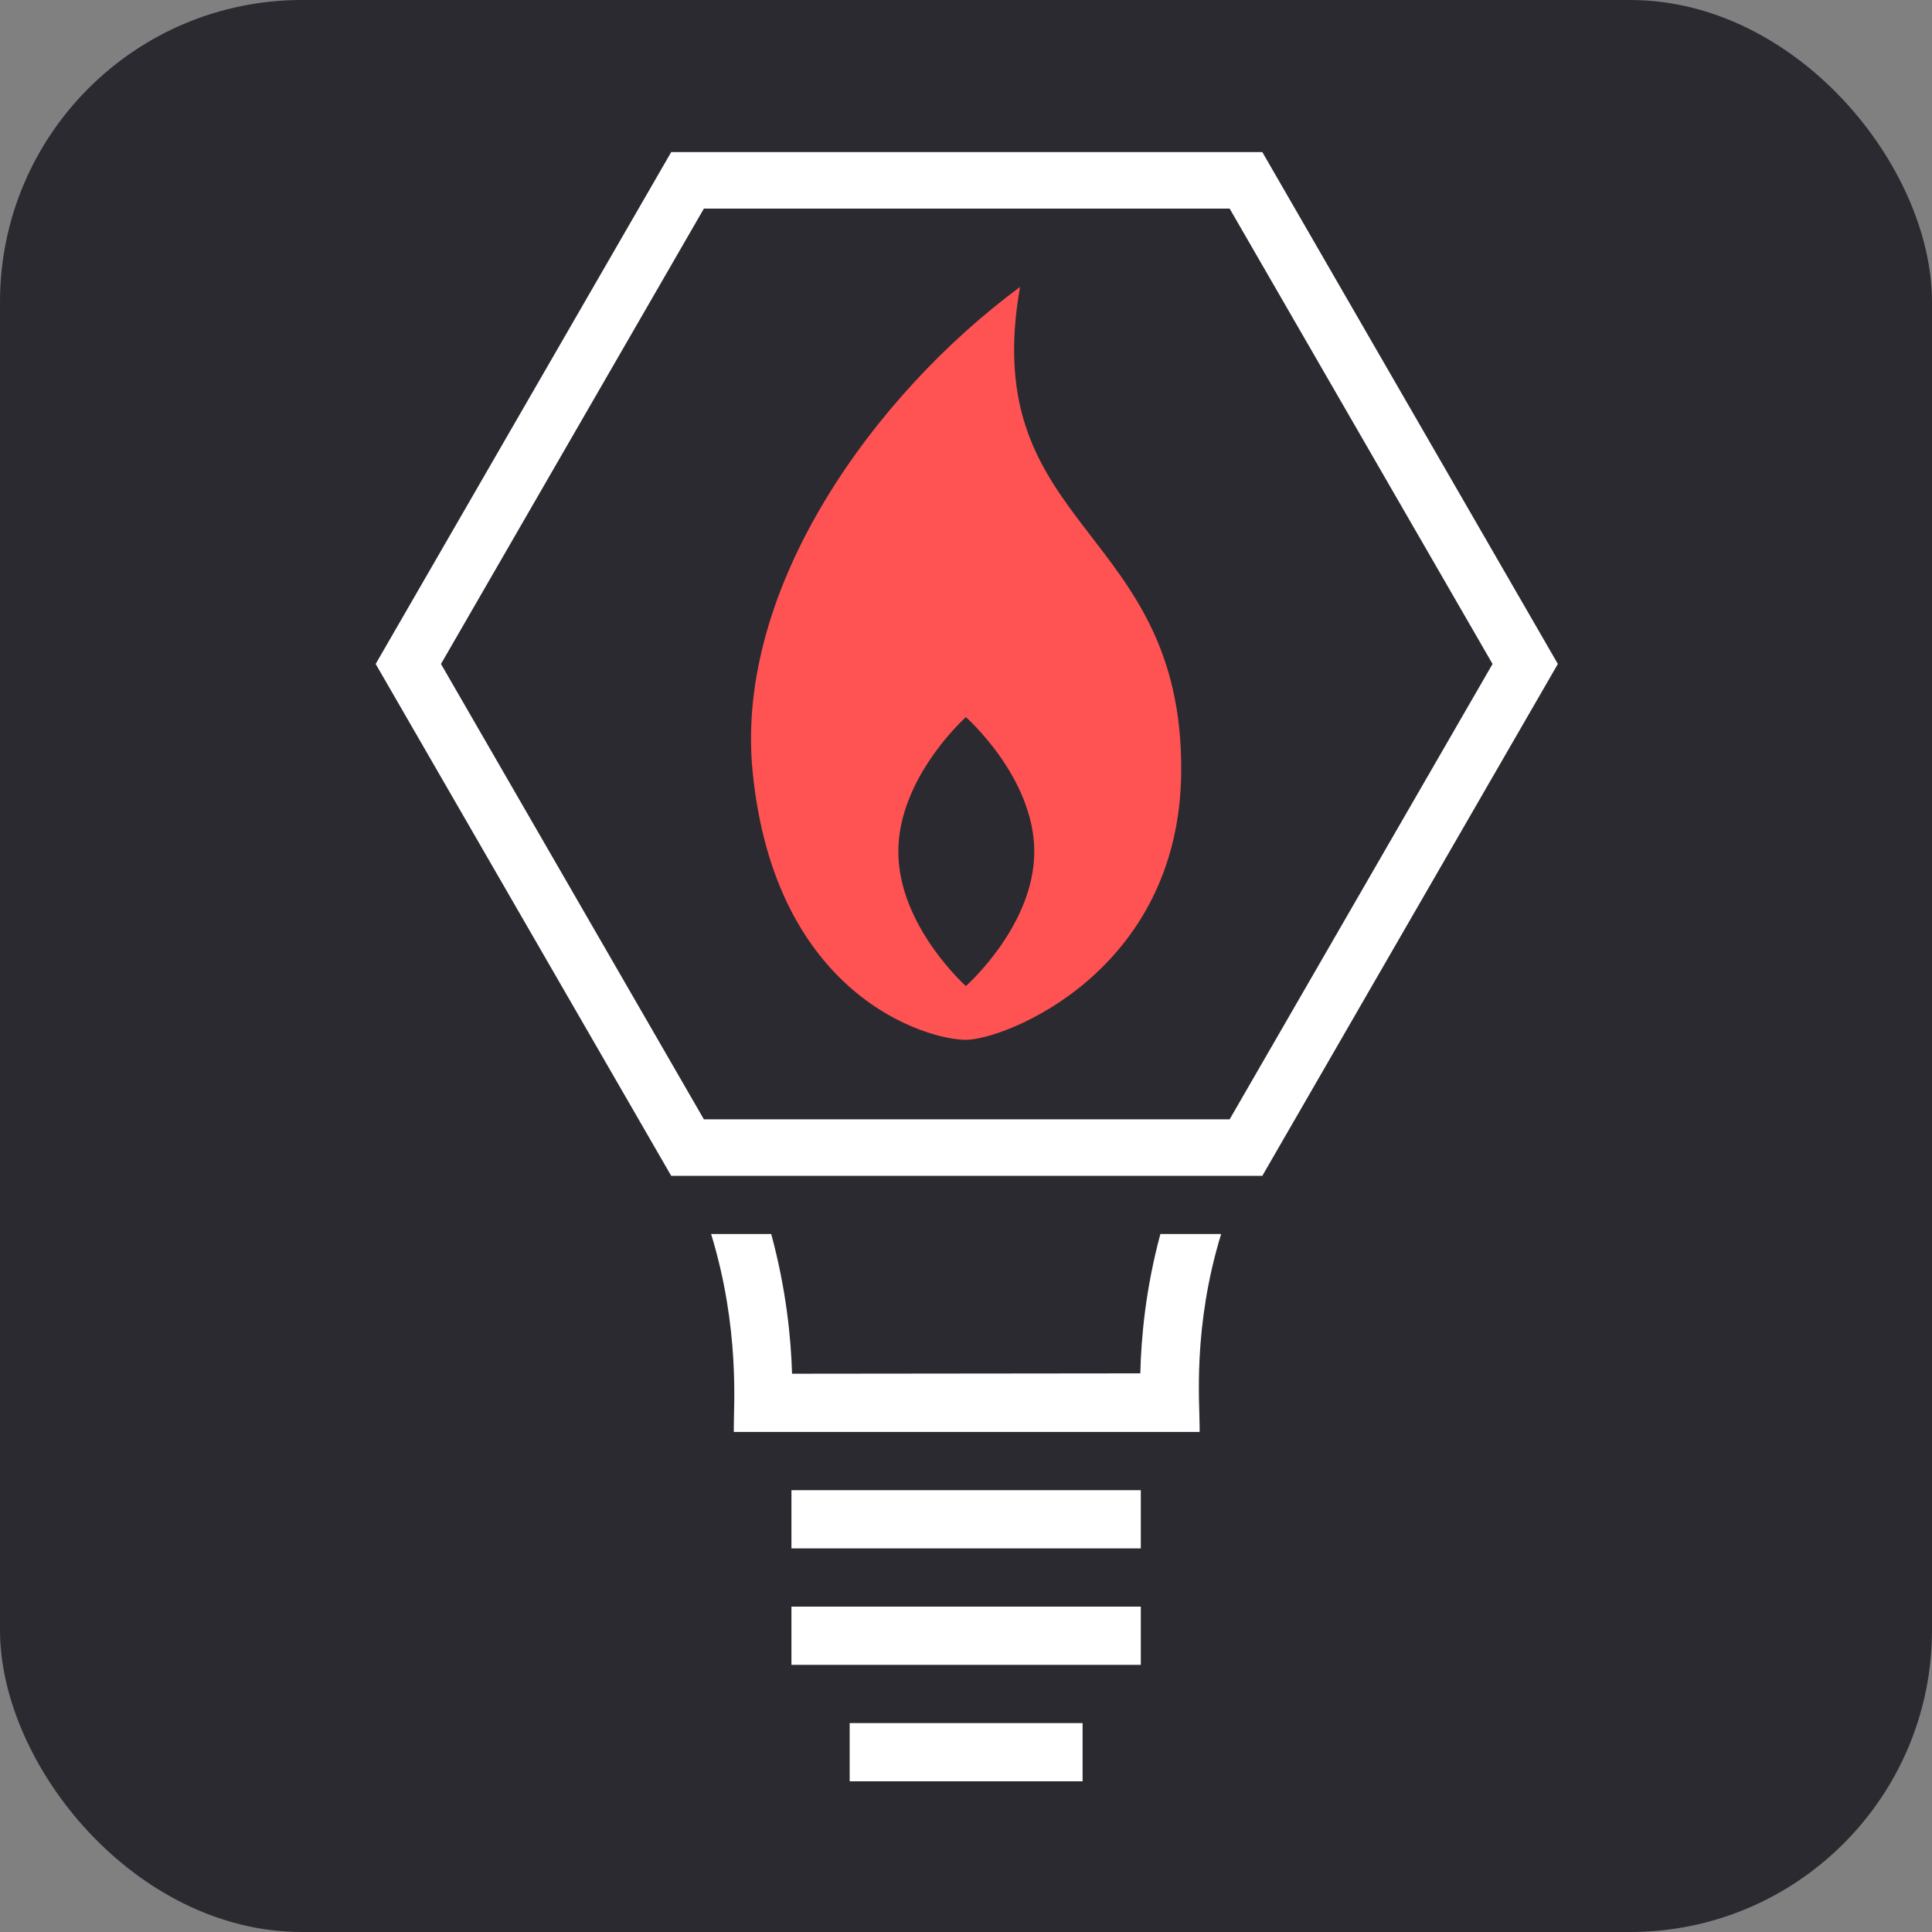
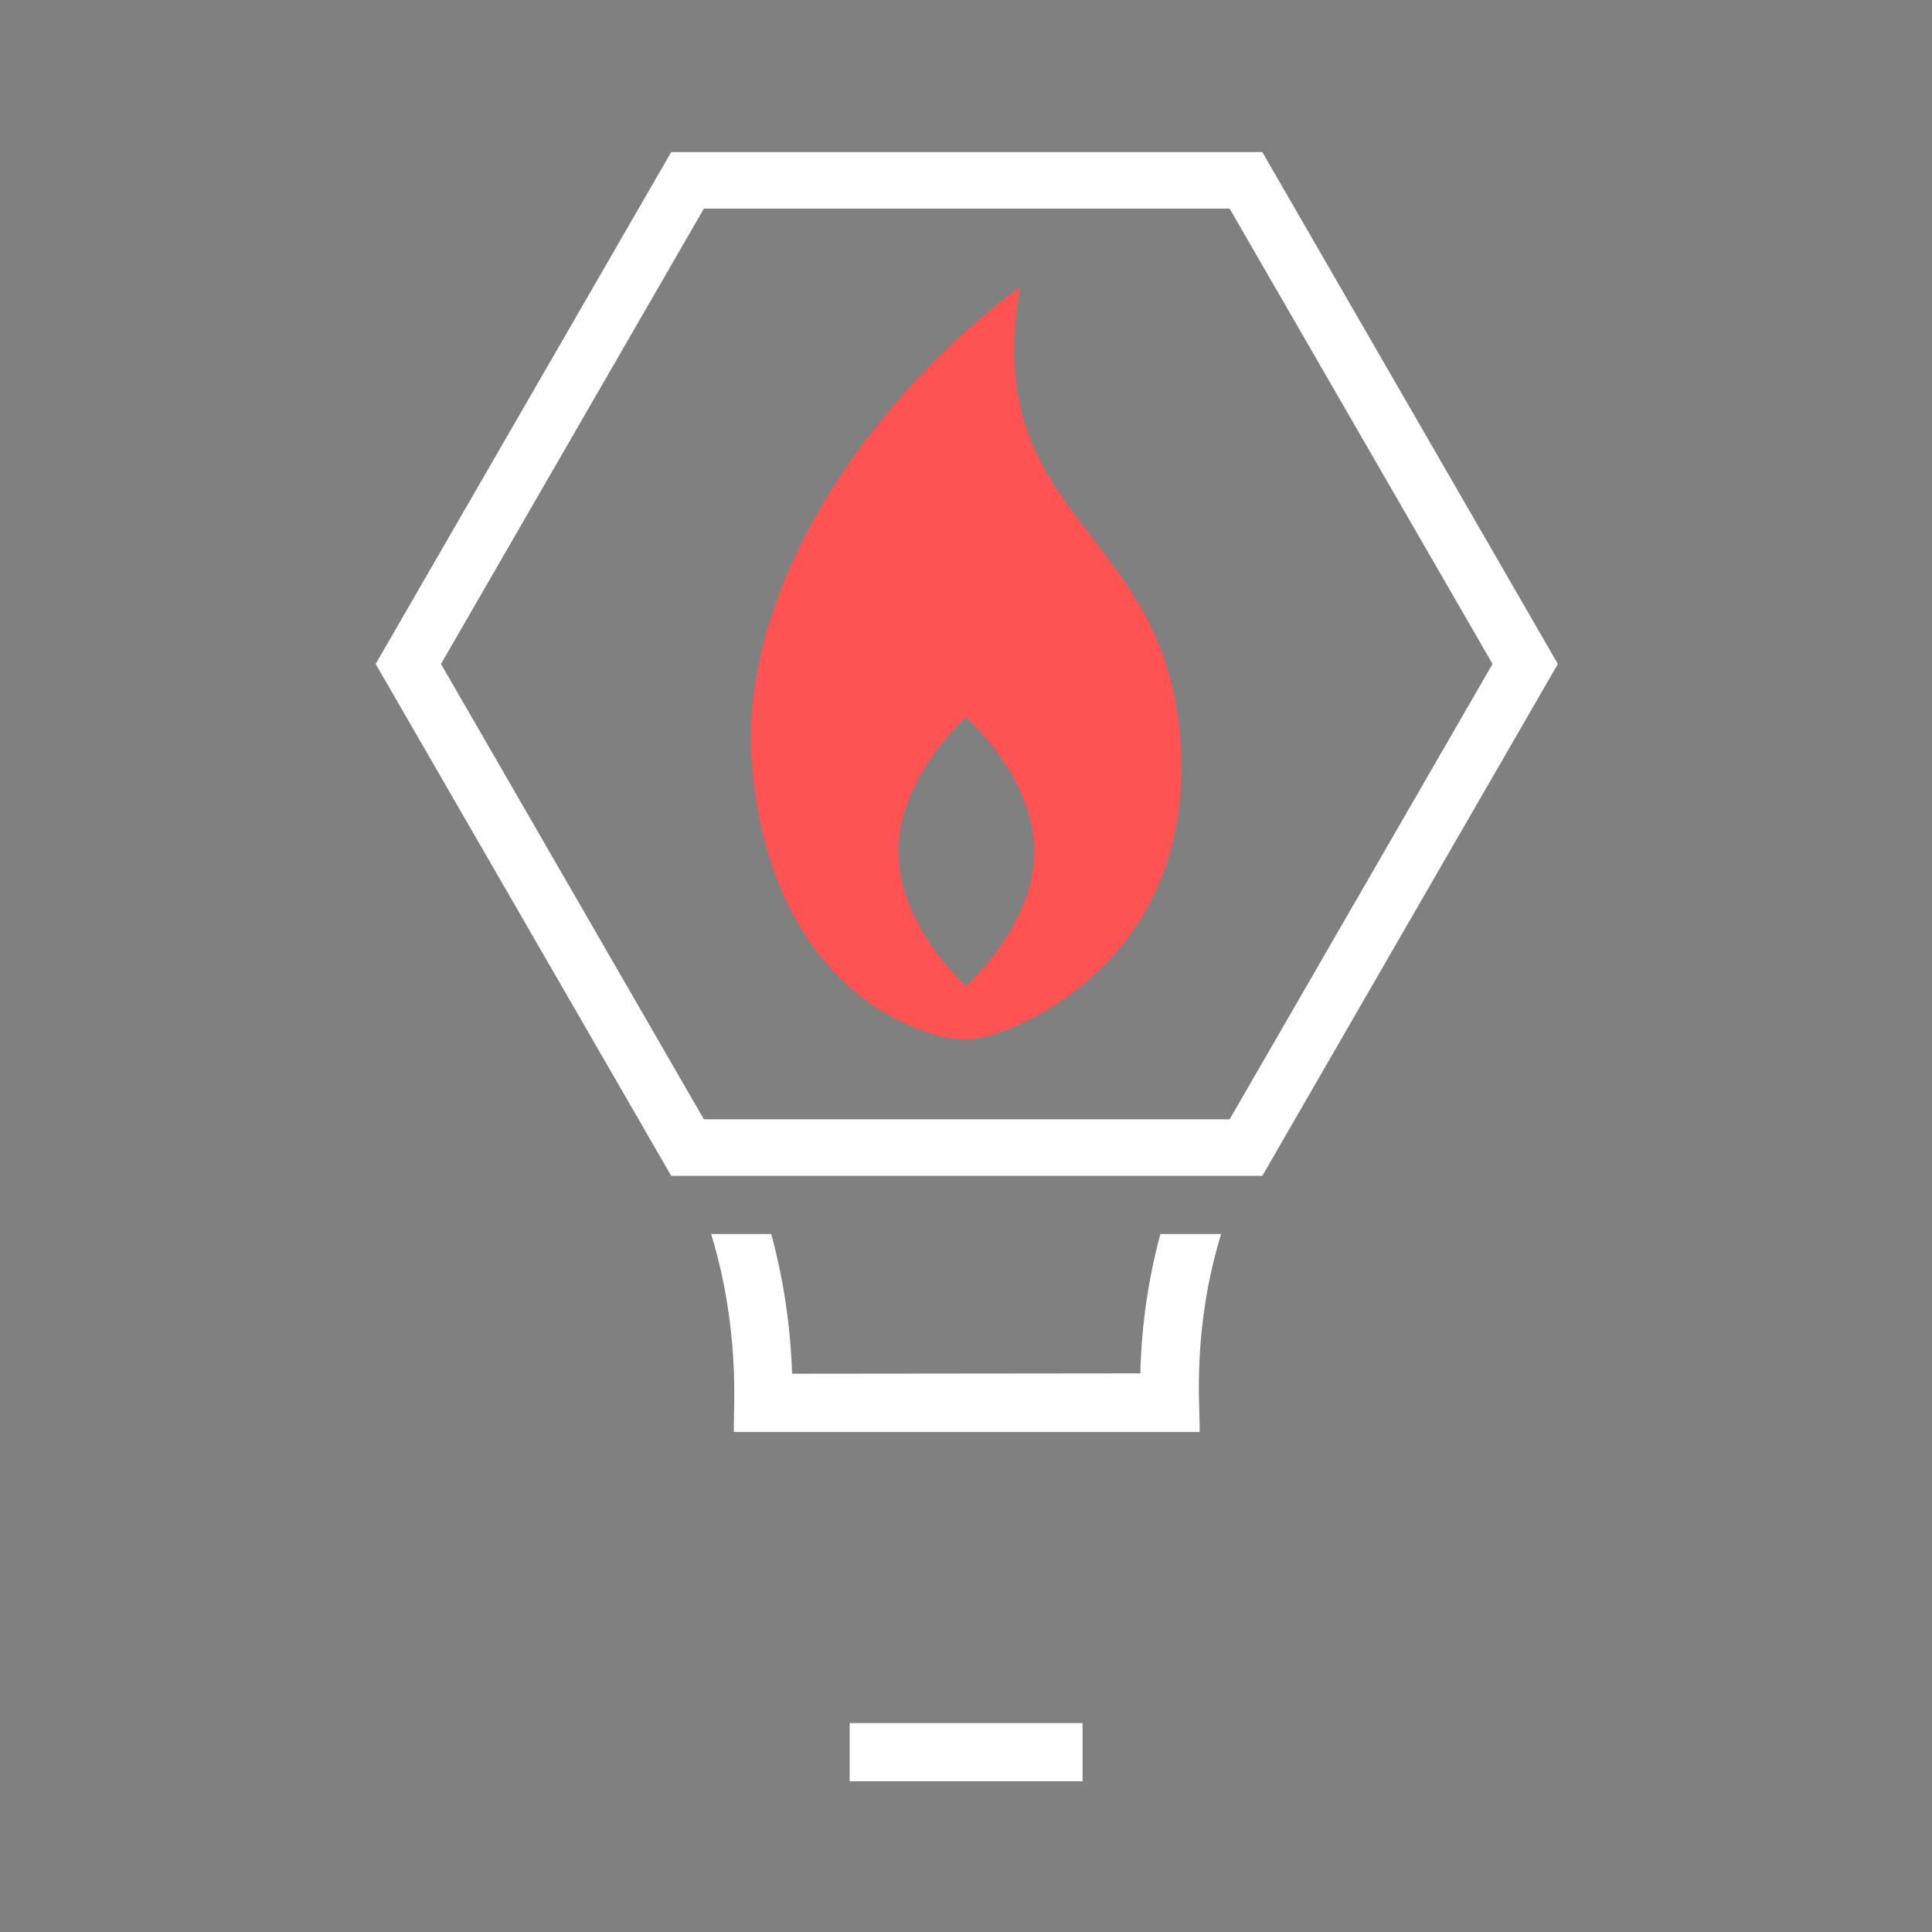
<svg xmlns="http://www.w3.org/2000/svg" xmlns:ns1="http://www.inkscape.org/namespaces/inkscape" xmlns:ns2="http://sodipodi.sourceforge.net/DTD/sodipodi-0.dtd" width="1024" height="1024" viewBox="0 0 1024 1024" id="svg4166" version="1.1" ns1:version="1.3.2 (091e20e, 2023-11-25)" ns1:export-filename="../../../../../Users/scottdodson/Pictures/icon-rounded-1024-firestorm-nanoleaf.png" ns1:export-xdpi="21.375" ns1:export-ydpi="21.375" ns2:docname="icon-rounded-1024-new.svg" xml:space="preserve">
  <rect x="0" y="0" width="1024" height="1024" fill="#808080" stroke="none" />
  <defs id="defs4168" />
  <ns2:namedview id="base" pagecolor="#ffffff" bordercolor="#666666" borderopacity="1.0" ns1:pageopacity="0.0" ns1:pageshadow="2" ns1:zoom="0.35546875" ns1:cx="513.40659" ns1:cy="512" ns1:document-units="px" ns1:current-layer="layer1" showgrid="false" units="px" ns1:window-width="1920" ns1:window-height="899" ns1:window-x="0" ns1:window-y="25" ns1:window-maximized="0" ns1:document-rotation="0" ns1:showpageshadow="2" ns1:pagecheckerboard="0" ns1:deskcolor="#d1d1d1" />
  <g ns1:label="Layer 1" ns1:groupmode="layer" id="layer1" transform="translate(0,-540.362)">
-     <rect style="opacity:1;fill:#2b2a30;fill-opacity:1;stroke:none;stroke-width:5;stroke-linecap:butt;stroke-miterlimit:4;stroke-dasharray:none;stroke-dashoffset:0;stroke-opacity:1" id="rect4754" width="1024" height="1024" x="0" y="540.362" rx="160" ry="160" ns1:export-xdpi="96" ns1:export-ydpi="96" />
    <g id="g2" transform="matrix(3.78,0,0,3.78,-5.5329316e-6,441.843)">
      <rect x="119.138" y="267.669" width="32.657" height="8.164" id="rect7-2" style="fill:#ffffff;fill-opacity:1;stroke:none;stroke-width:1.058;stroke-miterlimit:4;stroke-dasharray:none;stroke-opacity:1" />
-       <rect x="110.974" y="251.34" width="48.986" height="8.164" id="rect9-7" style="fill:#ffffff;fill-opacity:1;stroke:none;stroke-width:1.058;stroke-miterlimit:4;stroke-dasharray:none;stroke-opacity:1" />
-       <rect x="110.974" y="235.012" width="48.986" height="8.164" id="rect11-0" style="fill:#ffffff;fill-opacity:1;stroke:none;stroke-width:1.058;stroke-miterlimit:4;stroke-dasharray:none;stroke-opacity:1" />
      <path ns2:type="star" style="display:inline;fill:none;stroke:#ffffff;stroke-width:41.736;stroke-linecap:butt;stroke-linejoin:miter;stroke-dasharray:none;stroke-opacity:1" id="path2" ns1:flatsided="true" ns2:sides="6" ns2:cx="-496.11588" ns2:cy="-449.6814" ns2:r1="412.11777" ns2:r2="356.90445" ns2:arg1="1.0471976" ns2:arg2="1.5707963" ns1:rounded="0" ns1:randomized="0" d="m -290.057,-92.777 -412.118,-2e-5 -206.059,-356.904 206.059,-356.904 412.118,2e-5 206.059,356.904 z" transform="matrix(0.19,0,0,0.19,229.819,204.601)" />
      <path id="path5-0" style="fill:#ffffff;fill-opacity:1;stroke:none;stroke-width:1.058;stroke-miterlimit:4;stroke-dasharray:none;stroke-opacity:1" d="m 171.225,199.089 h -8.519 c -2.082,7.723 -2.698,14.556 -2.814,19.543 l -48.833,0.051 c -0.145,-4.987 -0.821,-11.867 -2.923,-19.594 h -8.427 c 4.079,13.333 3.148,24.283 3.186,27.044 v 0.715 h 65.314 v -0.715 c 0,-3.355 -0.987,-13.959 3.016,-27.044 z" ns2:nodetypes="ccccccccccsc" />
      <path style="fill:#ff5252;fill-opacity:1;stroke-width:0.265" ns1:connector-curvature="0" d="m 105.521,134.16 c 3.075,31.576 24.451,37.703 29.911,37.703 5.459,0 30.035,-9.541 30.196,-37.703 0.197,-34.404 -28.651,-33.697 -22.597,-67.866 -20.424,15.081 -40.015,42.137 -37.51,67.866 z m 20.441,11.311 c 0,-10.411 9.47,-18.852 9.47,-18.852 0,0 9.591,8.44 9.591,18.852 0,10.412 -9.591,18.852 -9.591,18.852 0,0 -9.47,-8.44 -9.47,-18.852 z" id="path5-3" />
    </g>
  </g>
</svg>